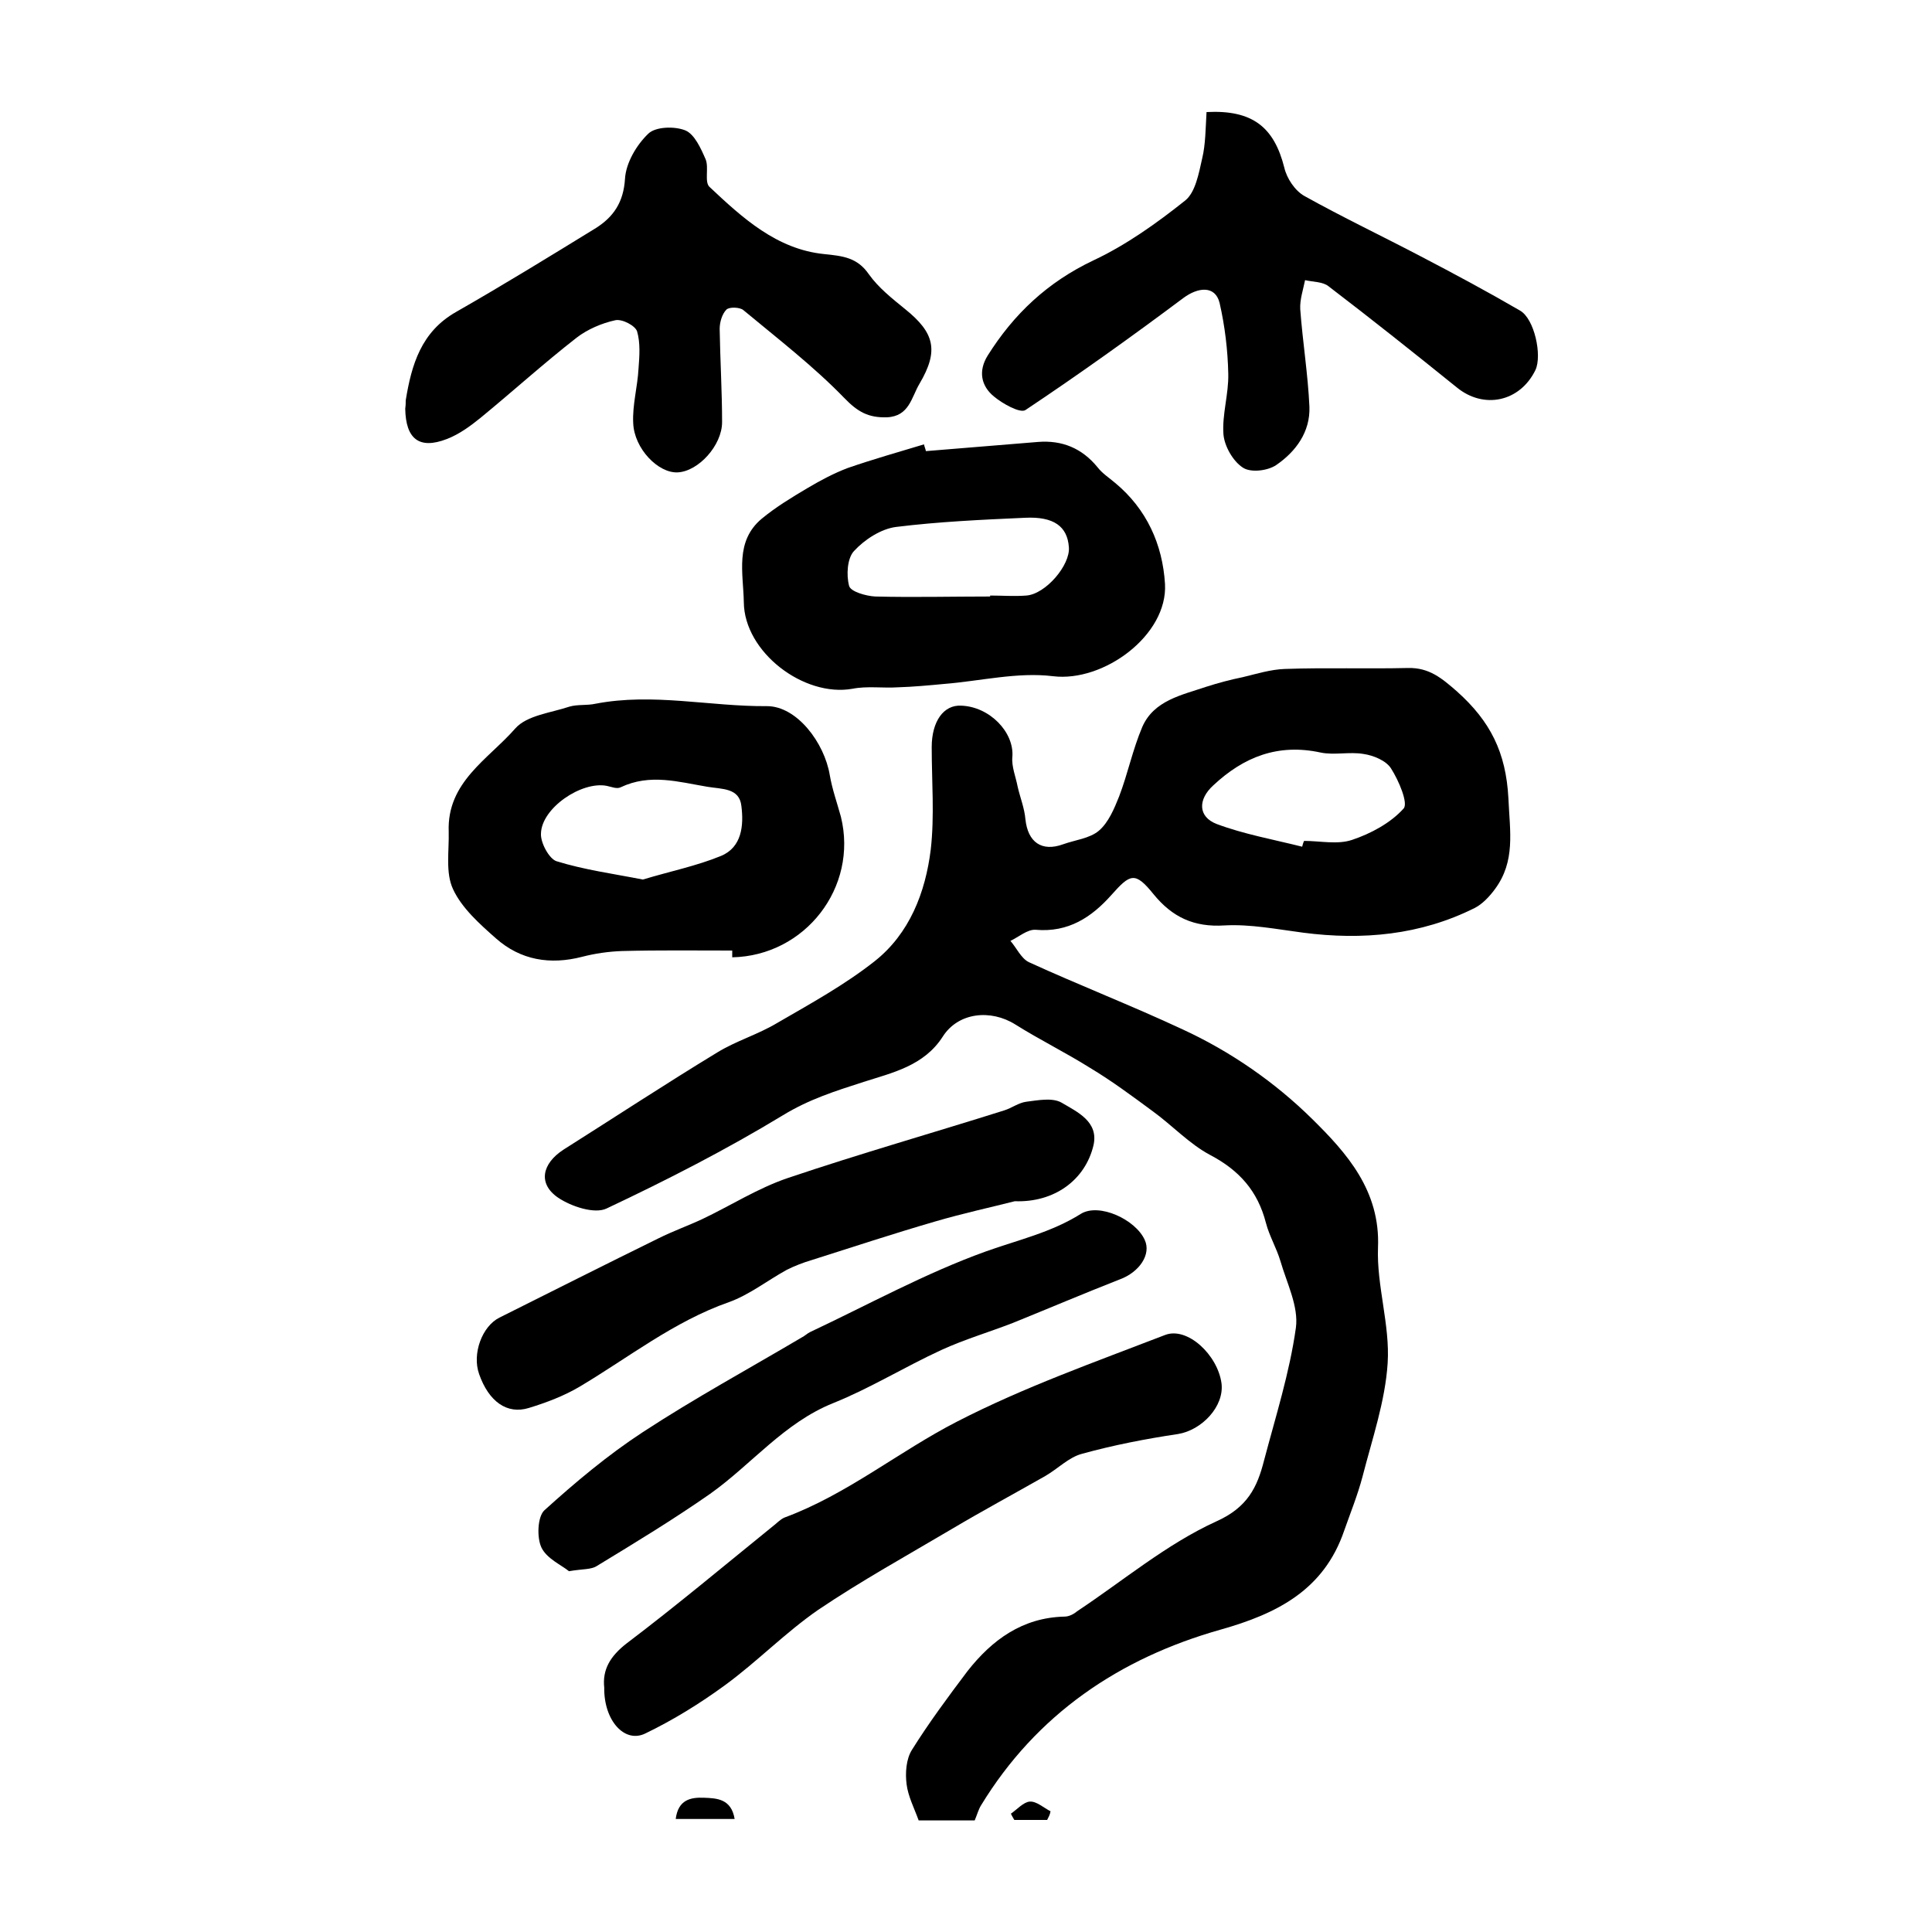
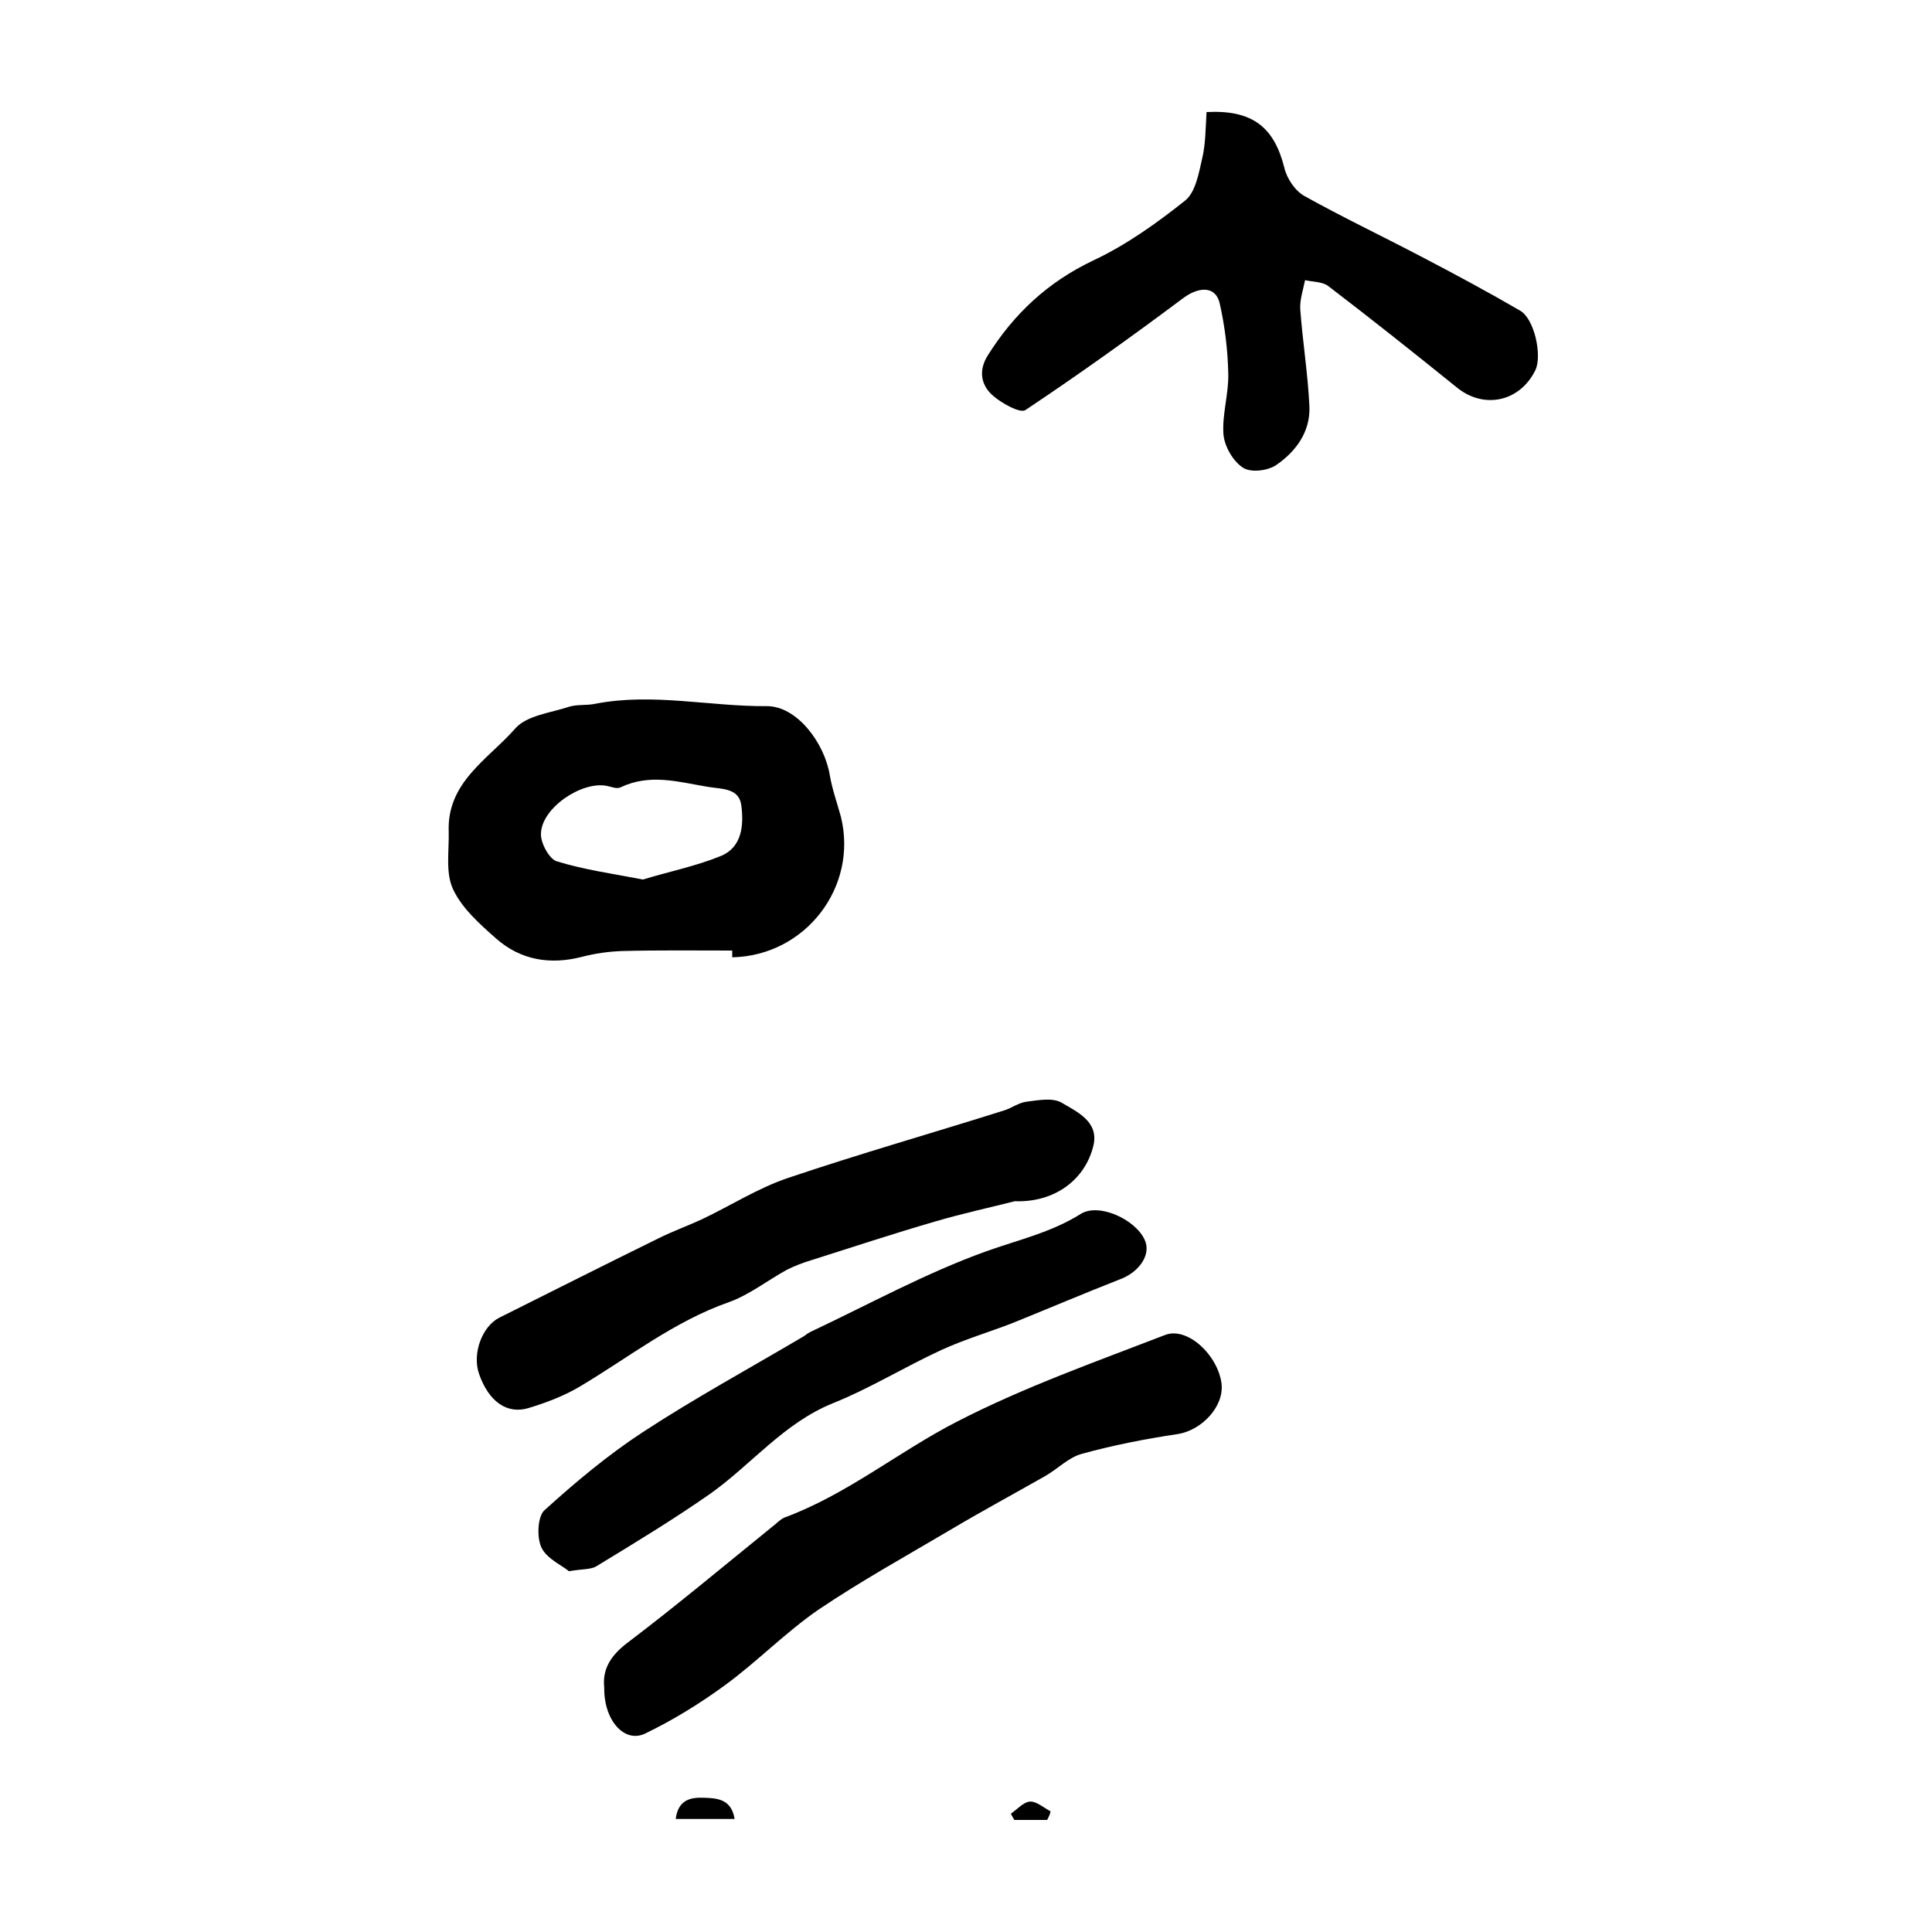
<svg xmlns="http://www.w3.org/2000/svg" version="1.1" id="图层_1" x="0px" y="0px" viewBox="0 0 400 400" style="enable-background:new 0 0 400 400;" xml:space="preserve">
  <style type="text/css">
	.st0{fill:#FFFFFF;}
</style>
  <g>
-     <path d="M201.8,376.9c-4.1,0-7.8,0-11.6,0c-0.9-2.5-2.2-5-2.5-7.5c-0.3-2.3-0.1-5.2,1.1-7.1c3.5-5.6,7.5-11,11.5-16.3   c5.1-6.5,11.4-11.1,20.1-11.3c0.9,0,1.9-0.5,2.6-1.1c9.5-6.3,18.5-13.9,28.8-18.6c6.5-2.9,8.5-7.1,9.9-12.6   c2.4-9.1,5.3-18.2,6.6-27.5c0.6-4.4-1.9-9.3-3.2-13.8c-0.8-2.7-2.3-5.2-3-7.9c-1.7-6.6-5.5-10.9-11.6-14.1c-4.3-2.3-7.8-6.1-11.8-9   c-4.2-3.1-8.5-6.3-13-9c-5.1-3.2-10.4-5.8-15.5-9c-5.1-3.2-11.8-2.5-15,2.5c-3.9,6.1-10.5,7.5-16.4,9.4c-5.9,1.9-11.3,3.6-16.7,6.9   c-11.7,7.1-24,13.4-36.5,19.3c-2.5,1.2-7.3-0.4-10-2.2c-4.3-2.9-3.4-7.1,1.1-10c10.6-6.7,21.1-13.6,31.8-20.1   c3.9-2.4,8.4-3.7,12.4-6.1c6.9-4,14-7.9,20.2-12.8c7.2-5.7,10.5-14.2,11.6-23.1c0.8-7,0.2-14.1,0.2-21.2c0-5.4,2.5-8.8,6.1-8.6   c5.9,0.2,11,5.5,10.6,10.6c-0.2,2,0.7,4.1,1.1,6.2c0.5,2.2,1.4,4.4,1.6,6.7c0.5,4.8,3.4,6.8,7.8,5.2c2.5-0.9,5.5-1.2,7.4-2.8   c2-1.7,3.2-4.6,4.2-7.1c1.8-4.7,2.8-9.7,4.8-14.4c2.4-5.5,8.2-6.6,13.2-8.3c2.5-0.8,5.1-1.5,7.6-2c2.9-0.7,5.8-1.6,8.7-1.7   c8.5-0.3,17,0,25.5-0.2c4.4-0.1,7,2.1,10.2,4.9c6.8,6.1,10.1,12.5,10.6,22.1c0.3,6.9,1.5,13-2.8,18.8c-1.1,1.5-2.6,3.1-4.2,3.9   c-11.2,5.6-23.2,6.7-35.5,5.1c-5.4-0.7-10.9-1.8-16.3-1.5c-6.3,0.4-10.8-1.7-14.7-6.5c-3.8-4.7-4.8-4.2-8.7,0.2   c-4.1,4.6-8.9,7.8-15.7,7.2c-1.7-0.1-3.5,1.5-5.2,2.3c1.3,1.5,2.2,3.6,3.8,4.4c10.5,4.8,21.3,9,31.8,13.9c10,4.6,19.2,11,26.9,18.6   c7.1,7,14.1,14.8,13.6,26.6c-0.3,7.9,2.5,16,2,23.9c-0.5,7.9-3.2,15.7-5.2,23.5c-1,3.8-2.5,7.5-3.8,11.2   c-4.2,12.3-13.9,17.2-25.6,20.5c-20.9,5.9-38.1,17.5-49.6,36.4C202.6,374.6,202.3,375.7,201.8,376.9z M269.6,175.3   c0.1-0.4,0.2-0.8,0.4-1.2c3.3,0,6.9,0.8,9.9-0.2c3.9-1.3,8-3.5,10.7-6.5c1-1.1-1-5.8-2.6-8.3c-1-1.6-3.6-2.7-5.7-3   c-2.9-0.5-6.1,0.3-8.9-0.3c-8.8-1.9-15.9,0.9-22.2,6.8c-3.2,2.9-3.2,6.5,0.7,8C257.5,172.7,263.6,173.8,269.6,175.3z" />
-     <path d="M84,82.9c1.2-7.4,3.2-14.2,10.4-18.3c9.8-5.6,19.4-11.5,29-17.4c3.6-2.3,5.7-5.3,6-10.2c0.2-3.3,2.4-7,4.8-9.3   c1.5-1.5,5.5-1.6,7.7-0.7c1.9,0.8,3.2,3.7,4.2,6c0.7,1.7-0.3,4.7,0.8,5.7c6.8,6.4,13.9,12.9,23.7,13.9c3.9,0.4,6.9,0.7,9.3,4.2   c2,2.8,4.8,5,7.5,7.2c6.1,4.9,7,8.6,3,15.4c-1.7,2.8-2.1,6.8-6.8,7c-3.8,0.1-6-1.1-8.8-4c-6.4-6.6-13.8-12.3-20.9-18.2   c-0.7-0.6-2.9-0.7-3.5-0.1c-0.9,0.9-1.4,2.6-1.4,4c0.1,6.4,0.5,12.9,0.5,19.3c0,4.8-4.9,10.2-9.2,10.4c-4,0.2-9-4.9-9.2-10.2   c-0.2-3.7,0.9-7.5,1.1-11.3c0.2-2.6,0.4-5.3-0.3-7.7c-0.4-1.2-3.1-2.6-4.5-2.3c-2.8,0.6-5.8,1.9-8,3.6   c-6.8,5.3-13.2,11.1-19.9,16.6c-2.1,1.7-4.4,3.4-7,4.4c-5.7,2.2-8.5,0-8.6-6.3C84,83.9,84,83.4,84,82.9z" />
    <path d="M249.8,23.2c9.6-0.5,14,3.2,16.1,11.5c0.5,2.2,2.2,4.8,4.2,5.9c7.9,4.4,16.1,8.3,24.1,12.5c6.9,3.6,13.8,7.3,20.5,11.2   c3,1.7,4.6,9.3,3.2,12.3c-3.2,6.6-10.7,8.2-16.3,3.6c-8.8-7.1-17.6-14.1-26.5-20.9c-1.2-1-3.2-0.9-4.9-1.3c-0.4,2-1.1,4-1,6   c0.5,6.8,1.6,13.5,1.9,20.2c0.2,5.2-2.8,9.3-6.9,12.1c-1.8,1.2-5.3,1.6-6.9,0.5c-2-1.3-3.8-4.4-4-6.9c-0.3-4.1,1.1-8.3,1-12.5   c-0.1-4.9-0.7-9.9-1.8-14.7c-0.9-3.6-4.4-3.3-7.5-1c-10.7,8-21.6,15.8-32.7,23.2c-1.1,0.7-4.7-1.3-6.5-2.8   c-2.7-2.2-3.3-5.3-1.3-8.5c5.4-8.6,12.4-15.2,21.9-19.7c6.8-3.2,13.1-7.7,19-12.4c2.1-1.7,2.8-5.6,3.5-8.7   C249.6,29.9,249.6,26.6,249.8,23.2z" />
    <path d="M151.6,196.8c-7.6,0-15.2-0.1-22.8,0.1c-2.8,0.1-5.6,0.5-8.3,1.2c-6.6,1.7-12.7,0.7-17.8-3.8c-3.4-3-7.1-6.3-8.9-10.2   c-1.6-3.4-0.8-7.9-0.9-11.9c-0.4-10.3,8.2-15,13.8-21.4c2.4-2.7,7.3-3.2,11.2-4.5c1.7-0.5,3.6-0.2,5.4-0.6   c11.9-2.3,23.7,0.6,35.5,0.5c6.2,0,11.9,7.6,13,14.3c0.5,2.9,1.5,5.7,2.3,8.6c3.6,14.6-7.4,28.8-22.5,29.1   C151.6,197.7,151.6,197.3,151.6,196.8z M133.1,182.1c5.6-1.7,11.1-2.8,16.2-4.9c4.3-1.8,4.7-6.3,4.2-10.3c-0.4-3.8-4-3.5-7-4   c-6-1-11.9-2.8-18,0.1c-0.8,0.4-1.9-0.1-2.9-0.3c-5.2-1-13.5,4.6-13.6,9.9c-0.1,1.9,1.7,5.2,3.2,5.7   C121,180.1,127,180.9,133.1,182.1z" />
-     <path d="M191.7,93.4c7.7-0.6,15.5-1.3,23.2-1.9c5-0.4,9.1,1.3,12.3,5.2c1,1.3,2.4,2.2,3.7,3.3c6.5,5.4,9.8,12.7,10.3,20.9   c0.6,10.6-12.7,20.4-23.2,19.1c-7.3-0.9-15,1-22.5,1.6c-3.2,0.3-6.4,0.6-9.6,0.7c-3.1,0.2-6.4-0.3-9.4,0.3   c-10.1,1.8-22.4-7.6-22.5-17.9c-0.1-6-1.9-12.6,3.7-17.3c2.9-2.4,6.2-4.4,9.4-6.3c2.7-1.6,5.5-3.1,8.4-4.2   c5.2-1.8,10.5-3.3,15.8-4.9C191.4,92.5,191.6,92.9,191.7,93.4z M205,123.5c0-0.1,0-0.2,0-0.2c2.5,0,5,0.2,7.5,0   c4-0.3,9.1-6.3,8.8-10c-0.3-4.3-3.1-6.4-9.1-6.1c-8.9,0.4-17.8,0.8-26.7,1.9c-3.1,0.4-6.5,2.6-8.7,5c-1.4,1.5-1.6,5-1,7.2   c0.3,1.2,3.5,2.1,5.4,2.2C189.1,123.7,197.1,123.5,205,123.5z" />
    <path d="M125.1,349.4c-0.4-3.7,1.2-6.5,4.7-9.2c10.3-7.8,20.2-16.1,30.2-24.2c0.8-0.6,1.5-1.4,2.4-1.8c13-4.8,23.7-13.7,35.8-19.9   c13.8-7.1,28.5-12.3,43-17.9c4.6-1.8,10.9,4.1,11.7,10c0.6,4.8-4.1,9.7-9,10.5c-6.7,1-13.4,2.3-19.9,4.1c-2.7,0.7-5,3.1-7.6,4.6   c-6.5,3.7-13,7.2-19.4,11c-9.3,5.5-18.7,10.7-27.6,16.7c-6.8,4.7-12.6,10.7-19.3,15.6c-5.2,3.8-10.7,7.2-16.5,10   C129.3,361,125,356.2,125.1,349.4z" />
    <path d="M210.1,248.7c-4.7,1.2-10.7,2.5-16.5,4.2c-8.6,2.5-17.1,5.3-25.6,8c-1.7,0.5-3.5,1.2-5.1,2c-4,2.2-7.8,5.2-12,6.7   c-11.4,4-20.8,11.5-30.9,17.5c-3.2,1.9-6.9,3.3-10.5,4.4c-4.5,1.4-8.3-1.3-10.3-7c-1.5-4.2,0.6-9.9,4.2-11.7   c11-5.5,21.9-11,32.9-16.4c3-1.5,6.1-2.6,9.1-4c5.9-2.8,11.5-6.4,17.7-8.5c14.8-5,29.9-9.3,44.8-14c1.6-0.5,3-1.6,4.6-1.8   c2.4-0.3,5.4-0.9,7.3,0.2c3.2,1.9,7.7,3.9,6.6,8.8C224.7,244.3,218.3,249,210.1,248.7z" />
    <path d="M117.8,325.3c-1.6-1.3-4.6-2.6-5.7-4.9c-1-2.1-0.8-6.4,0.6-7.7c6.4-5.8,13.2-11.5,20.4-16.2c10.7-7,21.9-13.1,32.9-19.6   c0.6-0.3,1.1-0.8,1.7-1.1c12.1-5.7,23.9-12.2,36.4-16.7c6.7-2.4,13.5-3.9,19.7-7.8c3.8-2.3,11.3,1.2,13.2,5.4   c1.4,3-1.1,6.7-5.2,8.2c-7.4,2.9-14.7,6-22.1,9c-4.9,1.9-10,3.4-14.8,5.6c-7.6,3.5-14.7,7.9-22.4,11c-10.2,4.1-16.9,12.7-25.5,18.8   c-7.6,5.3-15.5,10.1-23.4,14.9C122.4,325,120.7,324.8,117.8,325.3z" />
    <path d="M139.9,376.6c0.5-4,3.1-4.5,5.8-4.4c2.7,0.1,5.7,0.2,6.4,4.4C148,376.6,144.2,376.6,139.9,376.6z" />
    <path d="M216.8,376.8c-2.3,0-4.5,0-6.8,0c-0.2-0.4-0.5-0.8-0.7-1.3c1.3-0.9,2.6-2.4,3.9-2.5c1.4-0.1,2.9,1.3,4.3,2   C217.4,375.7,217.1,376.2,216.8,376.8z" />
  </g>
</svg>